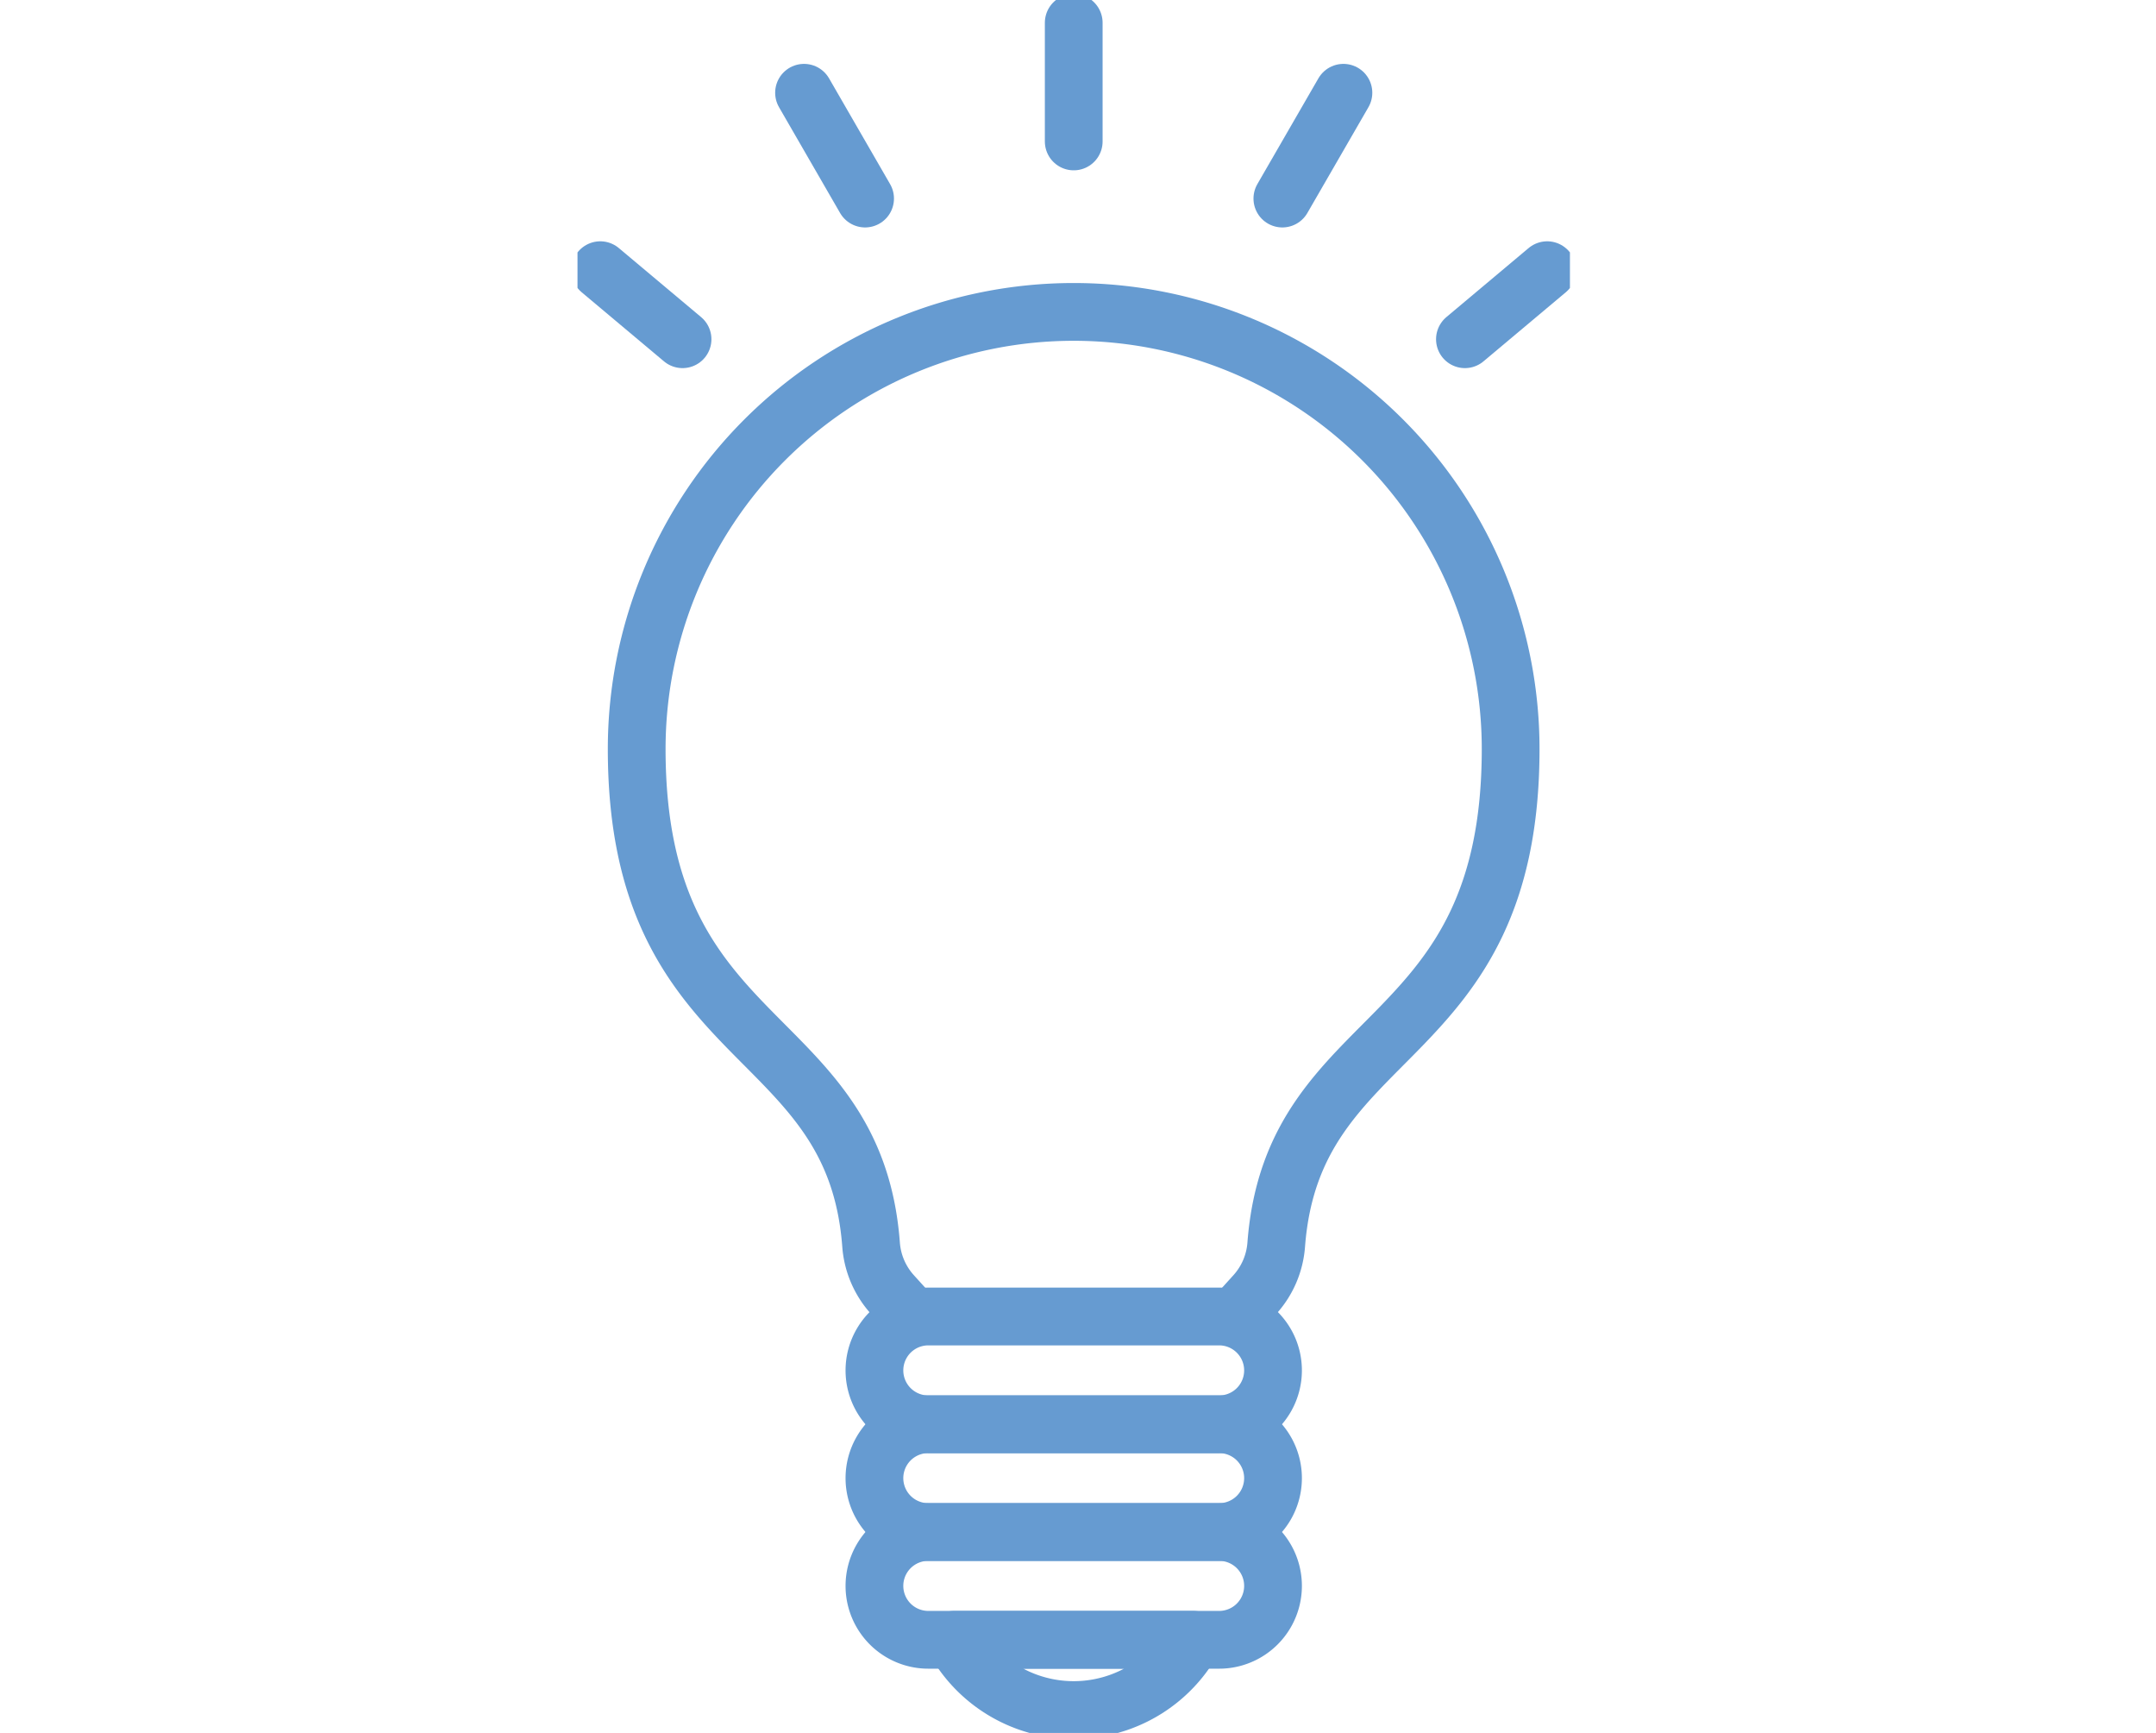
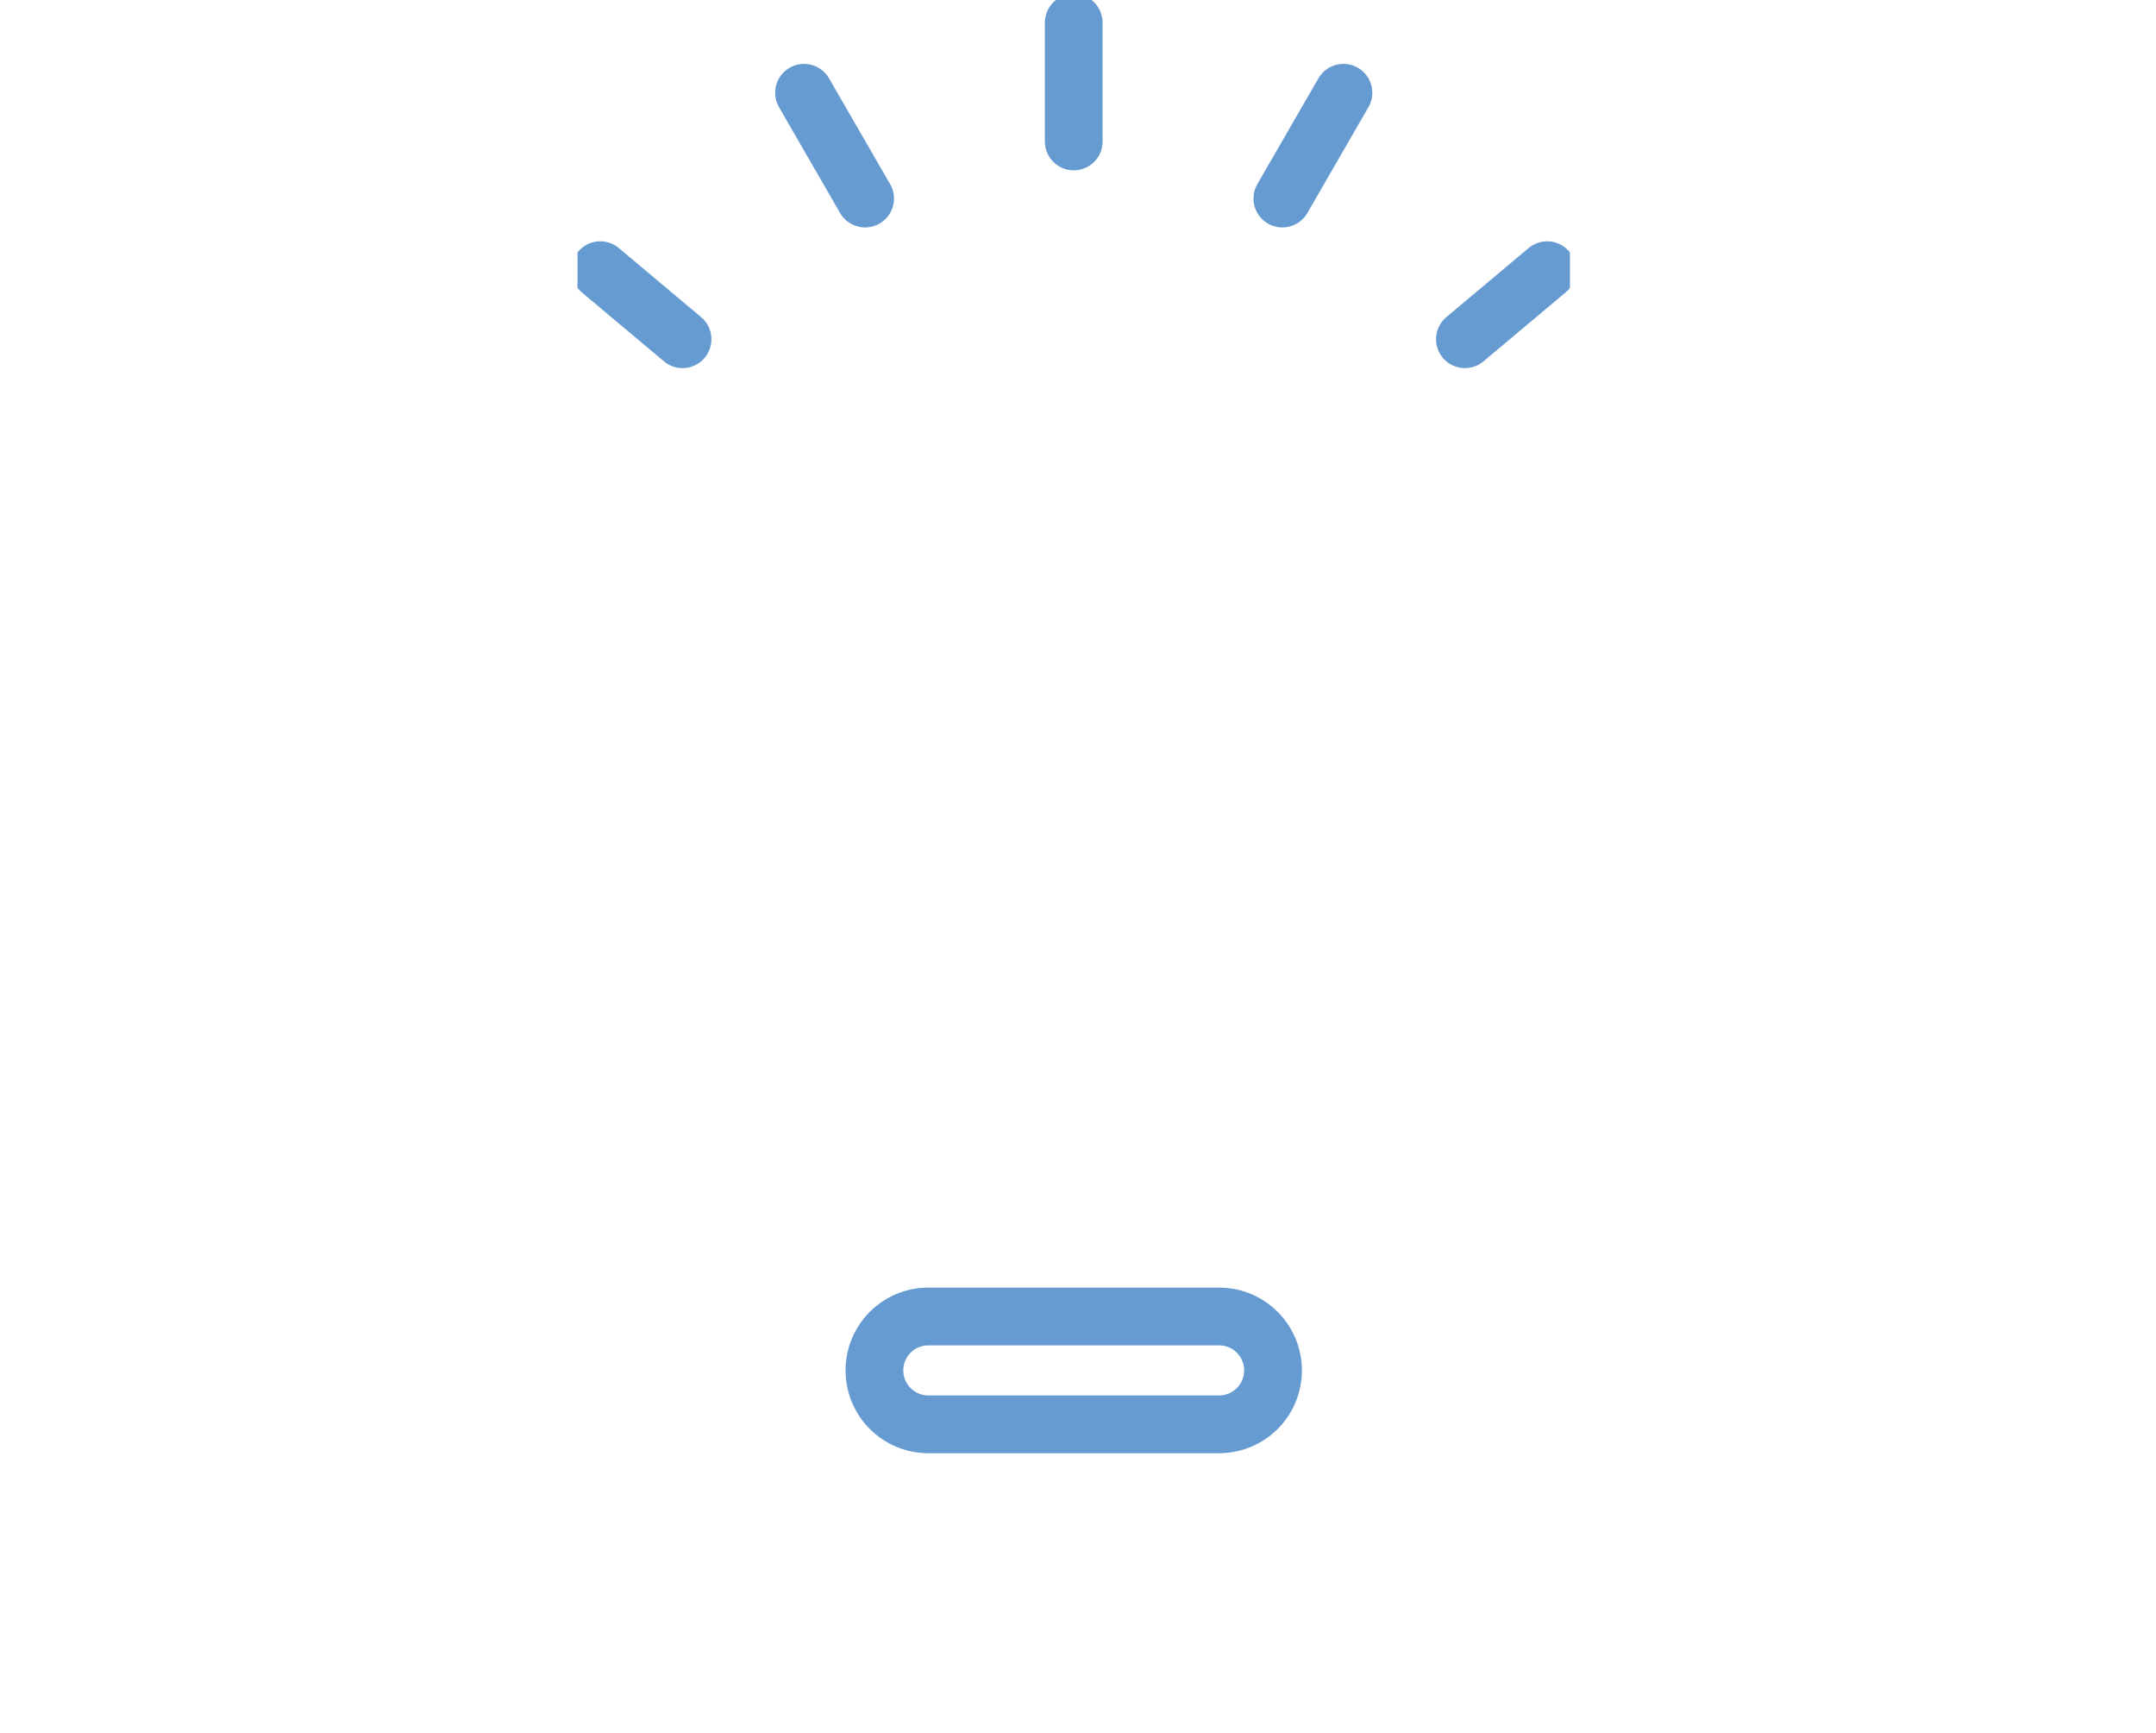
<svg xmlns="http://www.w3.org/2000/svg" width="112" height="90" viewBox="0 0 112 90">
  <defs>
    <clipPath id="clip-path">
      <rect id="長方形_3899" data-name="長方形 3899" width="51.555" height="90" fill="none" stroke="#669bd1" stroke-width="1" />
    </clipPath>
  </defs>
  <g id="グループ_5905" data-name="グループ 5905" transform="translate(-1237 -2312)">
    <g id="グループ_5903" data-name="グループ 5903" transform="translate(7 19)">
      <g id="グループ_5900" data-name="グループ 5900" transform="translate(1260 2293)">
        <g id="グループ_5899" data-name="グループ 5899" transform="translate(0 0)" clip-path="url(#clip-path)">
-           <path id="パス_85672" data-name="パス 85672" d="M34.976,72.715l1.047-1.155a4.342,4.342,0,0,0,1.1-2.588C38.006,57.442,49.3,59.055,49.3,43.238a22.7,22.7,0,1,0-45.4,0c0,15.816,11.3,14.2,12.175,25.734a4.338,4.338,0,0,0,1.1,2.588l1.047,1.155" transform="translate(-0.825 -4.339)" fill="none" stroke="#669bd1" stroke-linecap="round" stroke-linejoin="round" stroke-width="3" />
          <path id="パス_85673" data-name="パス 85673" d="M37.462,92.283H22.356a2.8,2.8,0,0,1,0-5.6H37.462a2.8,2.8,0,1,1,0,5.6Z" transform="translate(-4.131 -18.311)" fill="none" stroke="#669bd1" stroke-linecap="round" stroke-linejoin="round" stroke-width="3" />
-           <path id="パス_85674" data-name="パス 85674" d="M37.462,99.377H22.356a2.8,2.8,0,0,1,0-5.6H37.462a2.8,2.8,0,0,1,0,5.6Z" transform="translate(-4.131 -19.81)" fill="none" stroke="#669bd1" stroke-linecap="round" stroke-linejoin="round" stroke-width="3" />
-           <path id="パス_85675" data-name="パス 85675" d="M37.462,106.471H22.356a2.8,2.8,0,0,1,0-5.6H37.462a2.8,2.8,0,1,1,0,5.6Z" transform="translate(-4.131 -21.308)" fill="none" stroke="#669bd1" stroke-linecap="round" stroke-linejoin="round" stroke-width="3" />
-           <path id="パス_85676" data-name="パス 85676" d="M24.818,107.969a7.091,7.091,0,0,0,12.4,0Z" transform="translate(-5.242 -22.807)" fill="none" stroke="#669bd1" stroke-linecap="round" stroke-linejoin="round" stroke-width="3" />
          <line id="線_753" data-name="線 753" y2="6.163" transform="translate(25.778 1.183)" fill="none" stroke="#669bd1" stroke-linecap="round" stroke-linejoin="round" stroke-width="3" />
          <line id="線_754" data-name="線 754" x1="3.172" y2="5.494" transform="translate(36.616 4.818)" fill="none" stroke="#669bd1" stroke-linecap="round" stroke-linejoin="round" stroke-width="3" />
          <line id="線_755" data-name="線 755" x1="4.273" y2="3.586" transform="translate(46.1 14.032)" fill="none" stroke="#669bd1" stroke-linecap="round" stroke-linejoin="round" stroke-width="3" />
          <line id="線_756" data-name="線 756" x2="3.172" y2="5.494" transform="translate(11.768 4.818)" fill="none" stroke="#669bd1" stroke-linecap="round" stroke-linejoin="round" stroke-width="3" />
          <line id="線_757" data-name="線 757" x2="4.274" y2="3.586" transform="translate(1.183 14.032)" fill="none" stroke="#669bd1" stroke-linecap="round" stroke-linejoin="round" stroke-width="3" />
        </g>
      </g>
    </g>
    <rect id="長方形_3904" data-name="長方形 3904" width="112" height="90" transform="translate(1237 2312)" fill="none" />
  </g>
</svg>